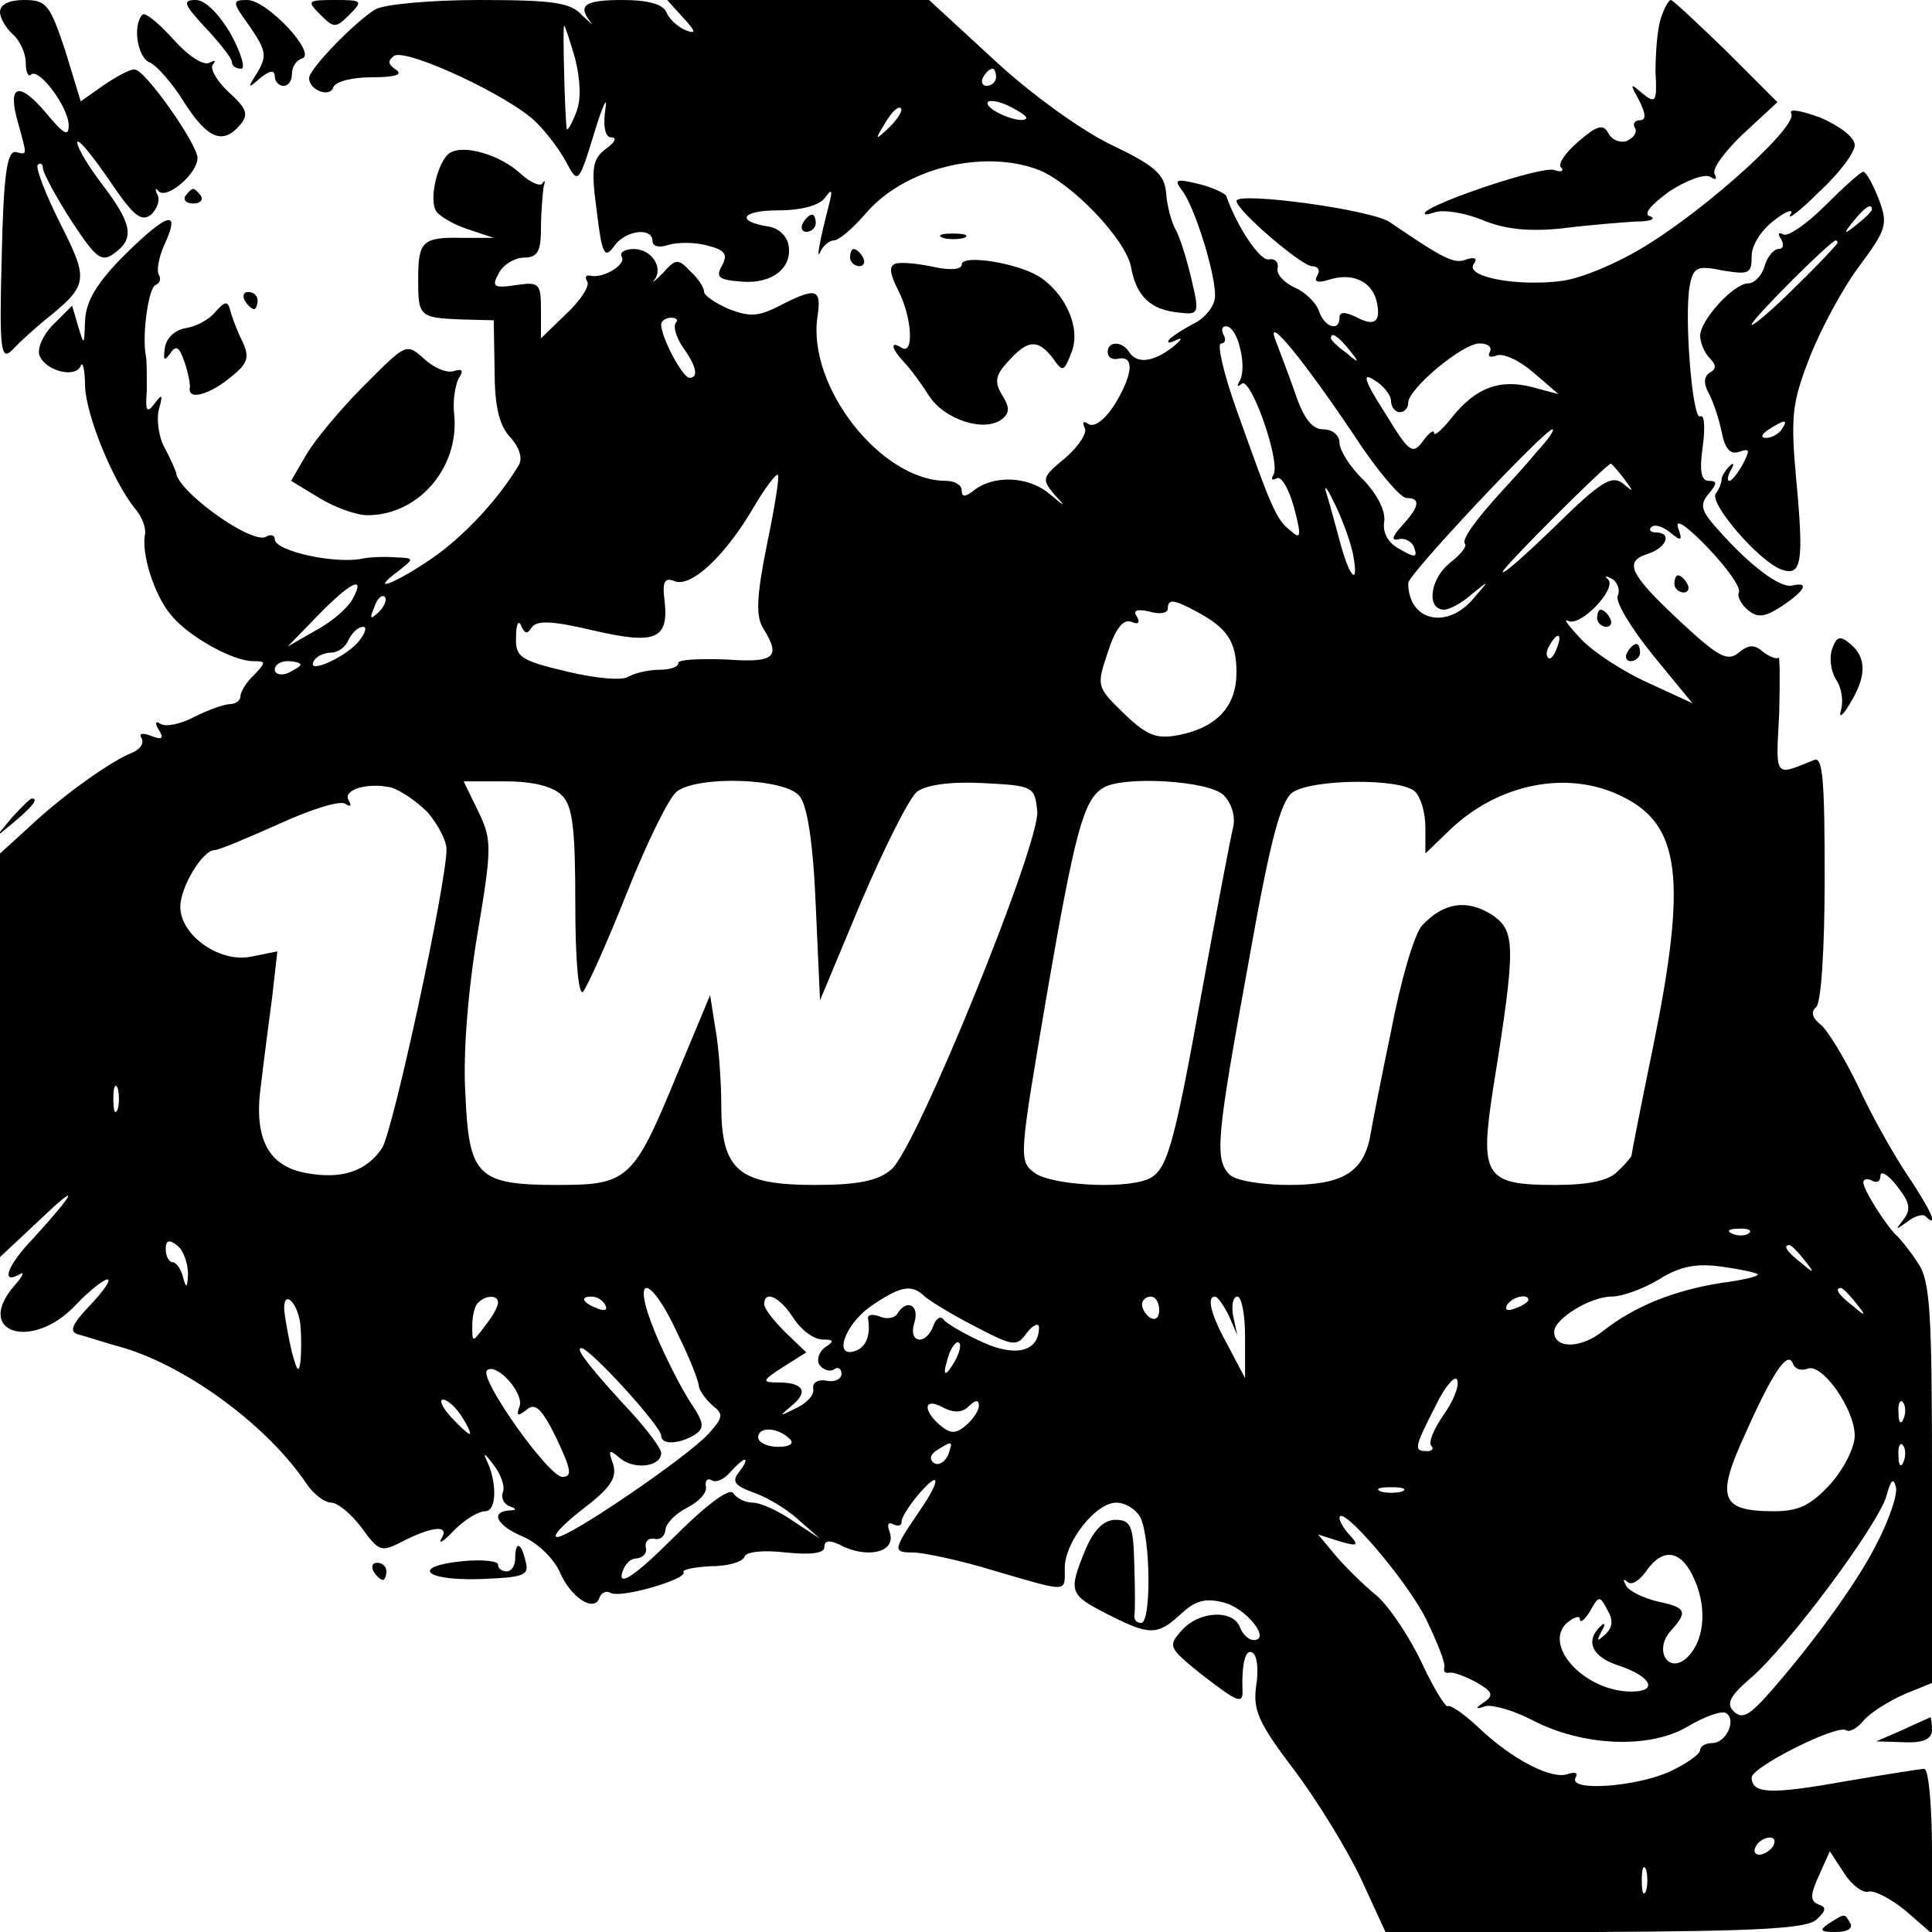
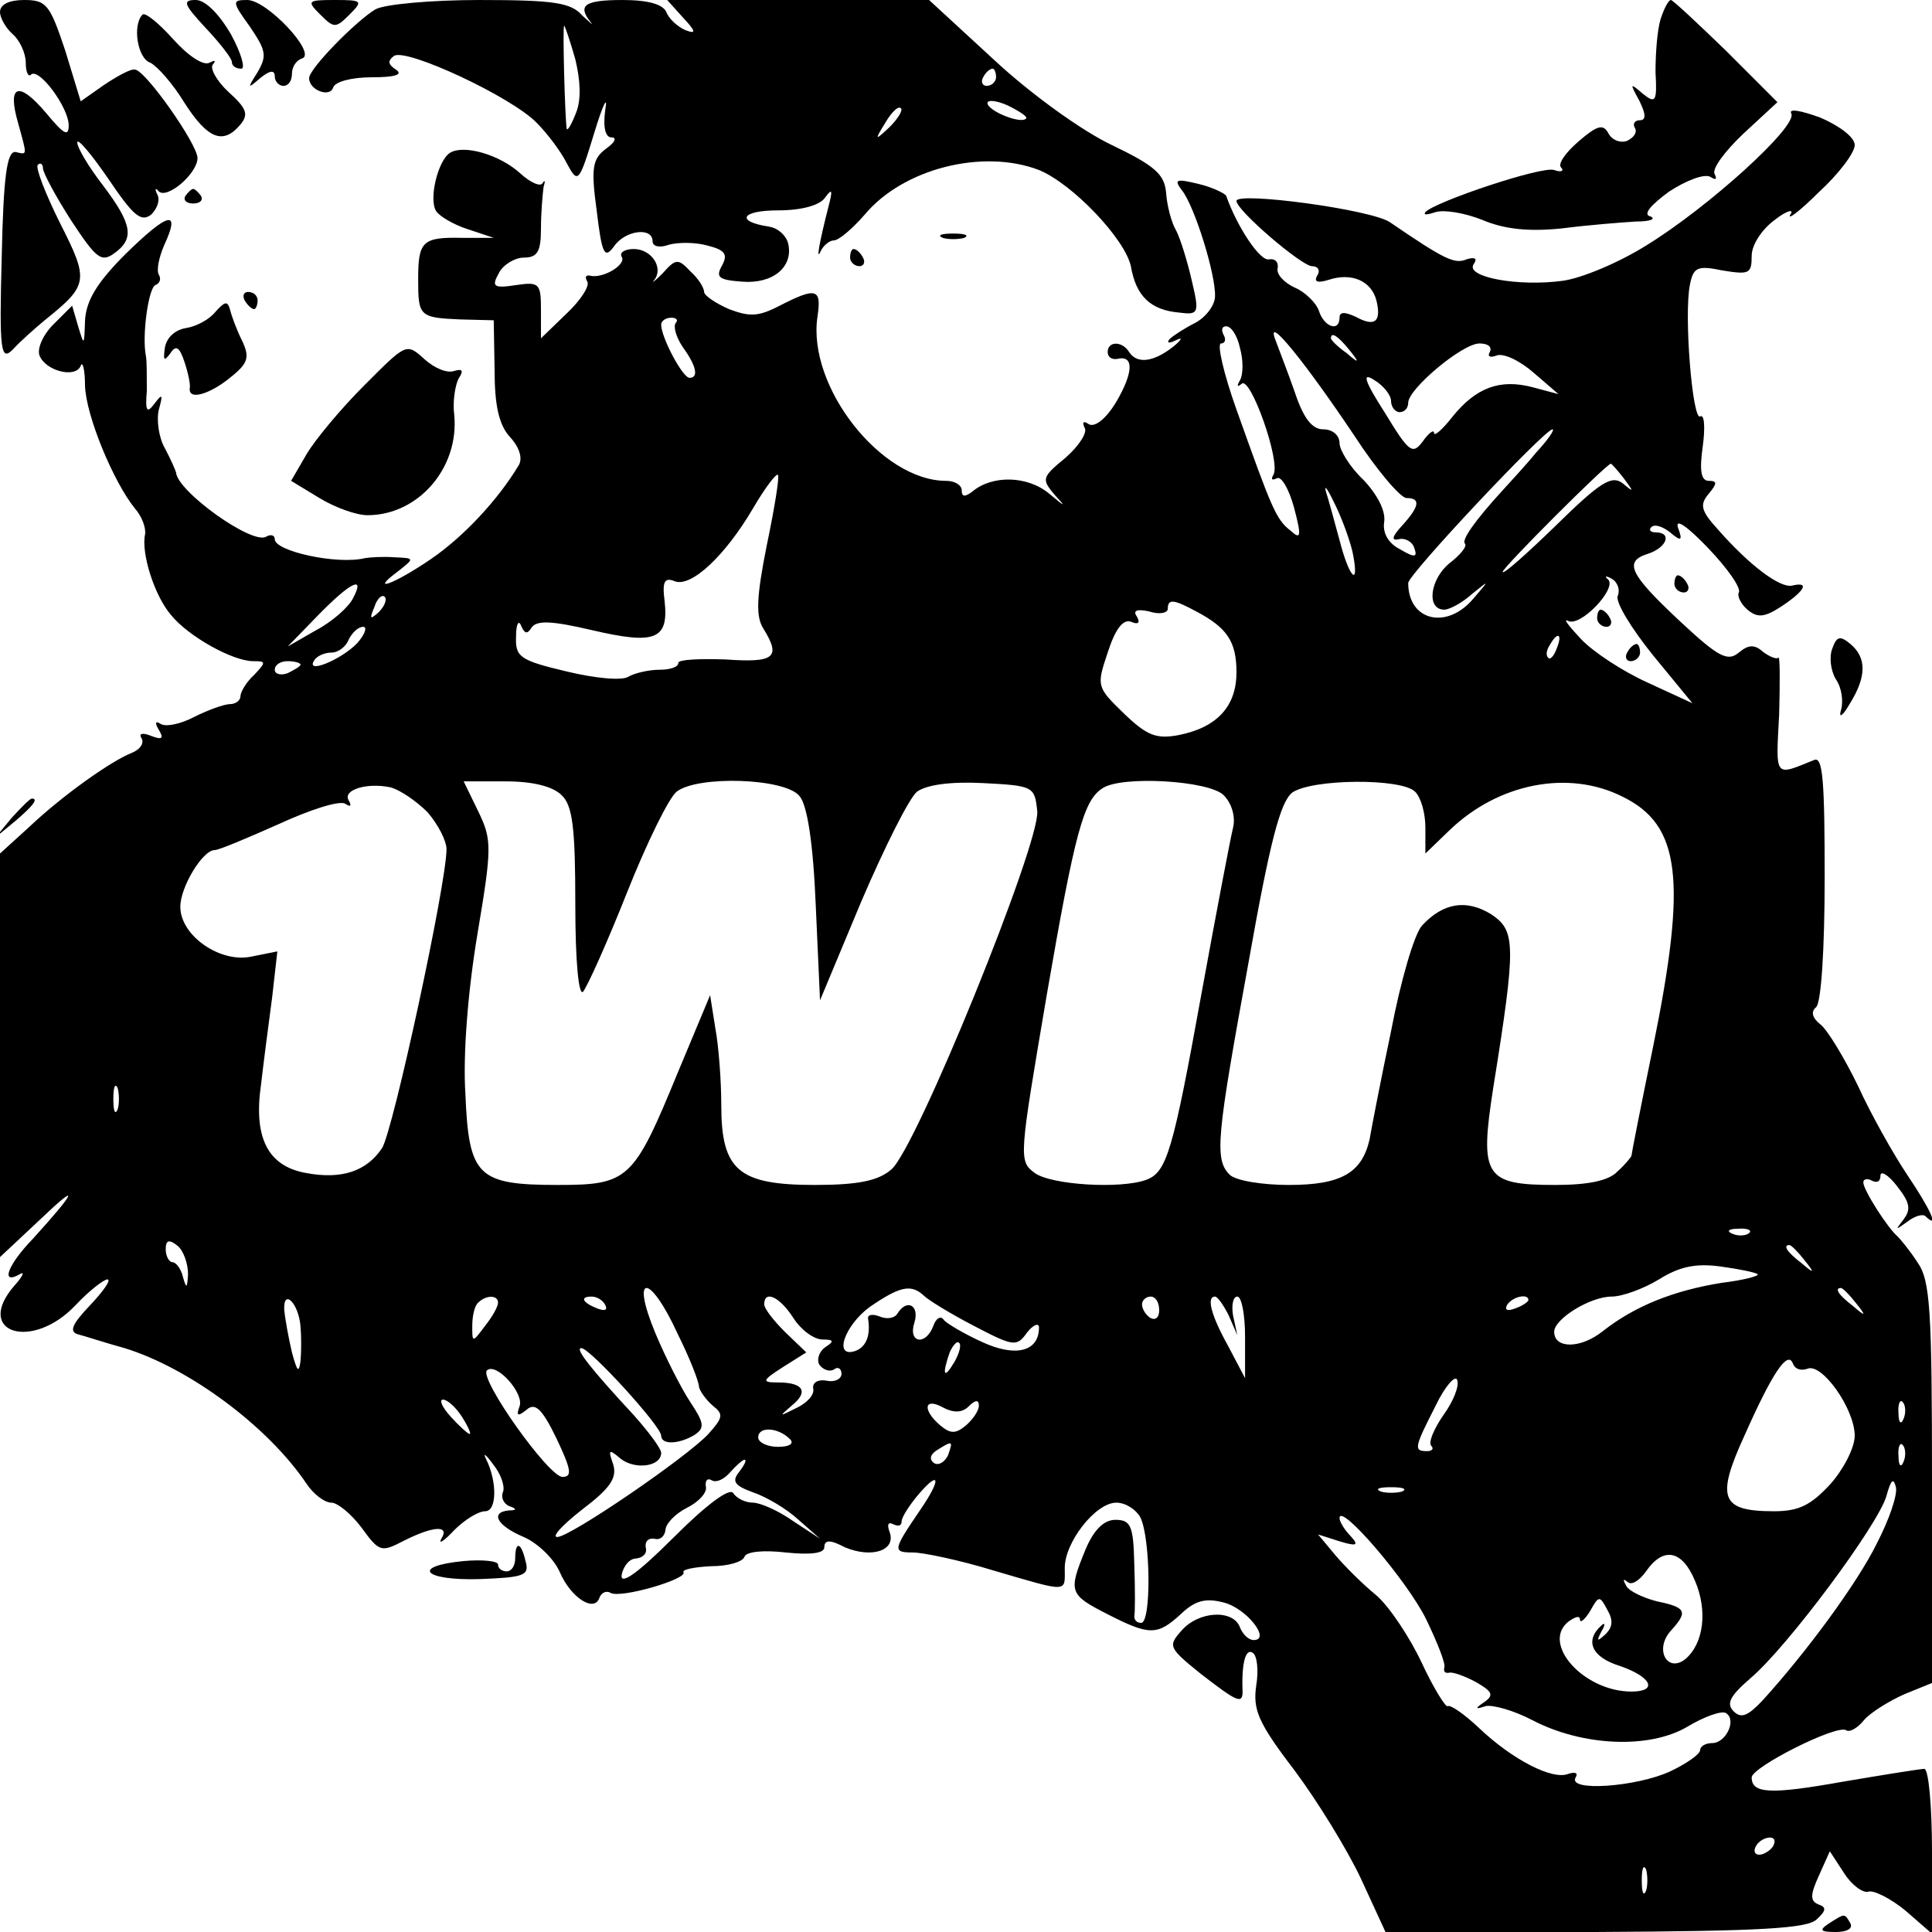
<svg xmlns="http://www.w3.org/2000/svg" version="1.0" width="225pt" height="225pt" viewBox="0 0 225 225" preserveAspectRatio="xMidYMid meet">
  <g transform="translate(0,225) scale(0.1,-0.1)" fill="#000000" stroke="none">
    <path d="M0 2236 c0 -7 7 -19 15 -26 8 -7 15 -22 15 -33 0 -11 3 -17 6 -14 9 9 44 -38 44 -59 0 -14 -6 -10 -26 14 -32 38 -46 34 -33 -11 11 -40 11 -37 -3 -34 -10 1 -14 -29 -16 -122 -3 -111 -1 -122 13 -108 8 9 25 24 37 34 51 41 52 46 18 113 -17 34 -29 65 -26 68 3 3 6 1 6 -4 0 -5 15 -33 33 -61 29 -44 35 -49 50 -38 24 17 21 34 -13 79 -17 22 -30 44 -30 50 0 6 16 -13 36 -42 29 -43 38 -51 50 -42 7 7 11 17 7 24 -3 6 -2 8 2 3 10 -9 45 21 45 39 0 16 -61 103 -73 103 -5 1 -21 -8 -36 -18 l-27 -19 -18 59 c-18 54 -22 59 -48 59 -17 0 -28 -5 -28 -14z" />
    <path d="M239 2218 c17 -18 31 -36 31 -40 0 -5 5 -8 11 -8 5 0 0 18 -12 40 -14 24 -30 40 -41 40 -16 0 -14 -5 11 -32z" />
    <path d="M291 2219 c19 -28 20 -34 9 -53 -12 -19 -12 -20 3 -7 11 9 17 10 17 2 0 -6 5 -11 10 -11 6 0 10 6 10 14 0 8 5 16 12 18 17 6 -41 68 -64 68 -18 0 -18 -2 3 -31z" />
    <path d="M373 2233 c16 -16 18 -16 34 0 16 16 15 17 -17 17 -32 0 -33 -1 -17 -17z" />
    <path d="M437 2239 c-23 -14 -77 -69 -77 -80 0 -14 24 -23 28 -11 2 7 22 12 45 12 27 0 37 3 28 9 -9 6 -10 10 -2 16 15 9 137 -48 166 -78 12 -12 28 -33 35 -47 13 -24 14 -24 32 35 10 33 16 45 13 28 -3 -21 0 -33 7 -33 7 0 4 -6 -6 -13 -16 -12 -18 -22 -11 -73 6 -50 9 -56 20 -41 13 19 45 23 45 6 0 -6 8 -8 19 -4 11 3 31 3 45 -1 20 -5 24 -10 17 -23 -8 -14 -4 -17 23 -19 36 -3 60 17 54 44 -2 9 -11 18 -22 20 -40 6 -33 19 10 19 28 0 49 6 55 15 8 11 9 9 4 -10 -11 -43 -15 -66 -9 -52 3 6 10 12 15 12 6 0 22 14 36 30 45 54 138 77 203 52 39 -16 100 -80 107 -112 6 -35 23 -51 56 -54 23 -3 24 -1 15 37 -5 22 -13 48 -18 58 -6 10 -11 30 -12 45 -2 21 -13 31 -63 55 -34 16 -94 59 -137 99 l-76 70 -153 0 -152 0 18 -20 c16 -17 16 -20 3 -15 -9 4 -19 13 -22 21 -4 9 -21 14 -51 14 -44 0 -53 -6 -37 -26 4 -5 0 -1 -10 8 -13 15 -33 18 -120 18 -56 0 -111 -5 -121 -11z m233 -58 c6 -25 7 -47 1 -62 -5 -13 -10 -22 -11 -19 -2 11 -5 120 -3 120 1 0 7 -18 13 -39z m490 -21 c0 -5 -5 -10 -11 -10 -5 0 -7 5 -4 10 3 6 8 10 11 10 2 0 4 -4 4 -10z m35 -48 c-6 -7 -45 9 -45 18 0 4 11 3 24 -3 14 -7 23 -13 21 -15z m-159 -10 c-17 -16 -18 -16 -5 5 7 12 15 20 18 17 3 -2 -3 -12 -13 -22z" />
    <path d="M1934 2228 c-4 -13 -6 -40 -6 -62 2 -35 0 -37 -15 -25 -15 13 -15 12 -4 -8 8 -16 8 -23 1 -23 -6 0 -9 -4 -6 -9 3 -5 -1 -11 -9 -15 -8 -3 -18 1 -22 9 -6 11 -13 9 -35 -10 -15 -13 -24 -26 -20 -30 4 -4 0 -6 -8 -3 -14 5 -139 -37 -150 -49 -3 -4 3 -3 12 0 10 3 34 -1 54 -9 26 -11 54 -14 93 -10 31 4 70 7 86 8 17 0 24 3 17 6 -9 2 0 13 22 29 20 13 41 21 48 17 6 -4 8 -3 5 3 -4 6 12 27 33 47 l40 37 -60 60 c-33 32 -62 59 -64 59 -3 0 -8 -10 -12 -22z" />
    <path d="M166 2233 c-12 -12 -6 -51 9 -56 8 -4 26 -24 40 -47 27 -42 45 -49 65 -25 10 12 7 19 -14 38 -14 13 -22 28 -18 32 4 5 2 5 -4 2 -7 -4 -25 8 -42 27 -17 19 -33 32 -36 29z" />
    <path d="M2086 2118 c9 -14 -97 -110 -169 -154 -32 -20 -75 -38 -97 -41 -51 -7 -113 4 -104 19 5 7 2 9 -8 6 -14 -6 -26 0 -89 43 -21 15 -179 36 -179 25 0 -11 76 -76 88 -76 7 0 10 -5 6 -11 -4 -7 0 -9 13 -5 27 9 50 -1 56 -24 6 -25 -2 -31 -24 -19 -13 6 -19 6 -19 -1 0 -17 -18 -11 -24 8 -3 9 -16 22 -28 27 -13 6 -22 16 -20 23 1 7 -3 11 -10 10 -10 -3 -37 37 -50 74 -2 3 -16 10 -33 14 -25 6 -28 5 -19 -7 15 -18 40 -99 39 -124 0 -10 -10 -24 -23 -31 -12 -6 -26 -15 -30 -19 -4 -5 0 -5 8 -1 8 4 6 0 -4 -8 -23 -18 -42 -20 -51 -6 -8 13 -25 13 -25 0 0 -6 5 -9 11 -8 20 5 19 -16 -1 -50 -12 -20 -25 -30 -32 -26 -6 4 -8 3 -5 -4 4 -5 -6 -21 -22 -35 -28 -23 -28 -25 -13 -43 14 -15 13 -15 -6 1 -25 21 -66 22 -89 3 -9 -7 -13 -7 -13 1 0 6 -8 11 -18 11 -76 0 -162 110 -150 191 5 33 -1 35 -44 13 -25 -13 -35 -13 -59 -4 -16 7 -29 16 -29 20 0 5 -7 16 -16 24 -14 15 -17 15 -32 -2 -9 -9 -14 -13 -10 -8 11 14 -3 36 -24 36 -10 0 -17 -4 -14 -9 6 -9 -22 -26 -37 -22 -5 1 -6 -2 -3 -7 3 -5 -8 -22 -24 -37 l-30 -29 0 33 c0 31 -2 33 -29 29 -26 -4 -29 -2 -20 14 5 10 19 18 29 18 16 0 20 7 20 34 0 19 2 40 3 48 2 7 2 9 -1 5 -2 -5 -14 0 -26 11 -24 22 -66 34 -82 24 -14 -9 -25 -54 -16 -68 4 -6 21 -16 37 -21 l30 -10 -37 0 c-46 1 -51 -4 -51 -48 0 -43 1 -45 49 -47 l39 -1 1 -58 c0 -41 5 -64 18 -78 11 -12 15 -25 10 -33 -24 -40 -64 -83 -102 -109 -44 -30 -73 -40 -38 -14 19 15 19 15 -5 16 -13 1 -28 0 -34 -1 -32 -8 -105 8 -105 22 0 5 -5 6 -10 3 -16 -10 -104 53 -105 75 -1 3 -6 15 -13 28 -7 12 -10 33 -7 45 5 18 4 19 -5 7 -9 -12 -11 -9 -9 15 0 17 0 35 -1 40 -5 24 3 80 11 83 5 2 7 7 4 12 -3 5 0 20 6 34 20 43 5 39 -45 -10 -34 -34 -46 -55 -47 -78 -1 -29 -1 -29 -8 -6 l-7 24 -22 -22 c-12 -12 -19 -28 -16 -36 7 -18 42 -27 48 -12 2 6 5 -4 5 -23 1 -35 33 -112 58 -143 8 -9 13 -22 12 -30 -5 -22 11 -72 30 -94 20 -25 72 -54 96 -54 15 0 15 -1 1 -16 -9 -8 -16 -20 -16 -25 0 -5 -6 -9 -12 -9 -7 0 -26 -7 -42 -15 -15 -8 -33 -12 -39 -8 -6 4 -7 1 -2 -7 6 -10 4 -12 -9 -7 -10 4 -15 3 -11 -3 3 -6 -2 -13 -12 -17 -23 -9 -80 -49 -120 -87 l-33 -30 0 -235 0 -235 47 44 c47 45 42 33 -9 -23 -29 -30 -38 -54 -15 -41 6 4 4 -2 -6 -13 -48 -55 20 -77 71 -23 16 17 33 30 37 30 5 0 -4 -13 -20 -30 -21 -22 -25 -31 -14 -34 8 -2 32 -10 54 -16 75 -23 167 -91 212 -158 8 -12 21 -22 29 -22 7 0 23 -13 35 -29 21 -29 23 -29 50 -15 34 17 53 18 43 2 -4 -7 3 -3 15 10 12 12 28 22 36 22 14 0 14 35 1 61 -4 8 0 5 8 -6 9 -11 14 -25 12 -32 -3 -6 0 -14 7 -17 9 -3 9 -5 0 -5 -23 -2 -14 -18 17 -31 16 -7 35 -25 42 -41 13 -30 40 -47 46 -30 2 6 8 9 13 6 11 -7 90 16 85 24 -2 3 12 6 32 7 20 0 37 5 39 11 2 6 22 8 48 5 29 -3 45 -1 45 6 0 9 7 9 24 0 31 -13 60 -4 52 18 -3 8 -2 12 4 9 6 -3 10 -2 10 3 0 5 9 19 20 32 25 29 26 17 2 -18 -32 -47 -33 -50 -9 -50 12 0 55 -9 94 -21 89 -26 83 -26 83 3 0 30 36 76 60 76 11 0 23 -8 28 -17 12 -24 13 -123 1 -123 -5 0 -8 3 -8 8 1 4 1 31 0 60 -1 45 -4 52 -22 52 -13 0 -25 -11 -35 -35 -20 -49 -19 -52 26 -75 49 -25 58 -25 86 1 16 15 28 18 48 13 27 -6 57 -44 36 -44 -6 0 -13 7 -16 15 -8 21 -48 19 -68 -4 -16 -18 -15 -20 22 -50 44 -34 50 -37 49 -18 -1 31 4 48 12 42 5 -3 7 -20 4 -38 -4 -28 2 -43 44 -98 27 -36 62 -93 78 -127 l29 -63 244 1 c192 1 248 4 258 15 11 10 11 14 2 17 -10 4 -10 11 0 33 l13 29 17 -26 c9 -14 22 -23 28 -21 6 2 26 -8 43 -22 l31 -27 0 96 c0 53 -4 96 -9 96 -4 0 -48 -7 -95 -15 -84 -15 -106 -14 -106 5 0 12 99 62 110 55 4 -3 14 3 21 12 8 9 29 22 47 30 l32 13 0 233 c0 202 -2 236 -17 257 -9 14 -20 27 -23 30 -11 9 -40 54 -40 63 0 4 5 5 10 2 6 -3 10 -1 10 6 0 6 9 1 19 -12 15 -19 17 -27 8 -39 -10 -13 -10 -13 4 -3 9 7 19 10 22 6 16 -15 5 9 -22 49 -16 24 -42 70 -57 103 -16 33 -36 66 -44 72 -10 8 -11 15 -5 20 6 5 10 68 10 151 0 111 -2 141 -12 137 -47 -19 -45 -22 -41 53 1 39 1 69 -1 66 -2 -2 -10 1 -18 7 -10 9 -17 8 -28 -1 -13 -11 -24 -5 -68 36 -60 56 -66 70 -38 79 22 7 29 25 9 25 -6 0 -8 3 -5 6 4 4 13 1 22 -6 13 -11 15 -10 9 6 -3 11 12 0 35 -24 23 -24 39 -47 36 -52 -2 -4 2 -13 10 -20 12 -10 20 -9 40 4 27 18 33 29 12 24 -14 -3 -49 23 -86 65 -20 22 -22 29 -11 42 10 12 10 15 0 15 -9 0 -11 12 -7 40 3 22 2 38 -3 35 -9 -5 -19 118 -12 153 4 21 9 23 38 17 31 -5 34 -4 34 17 0 13 12 31 27 42 14 11 23 13 18 6 -4 -7 11 4 33 26 23 21 42 46 42 55 0 9 -17 22 -40 32 -22 8 -37 11 -34 5z m-1299 -244 c-3 -4 0 -16 8 -28 16 -22 19 -36 8 -36 -8 0 -33 47 -33 62 0 4 5 8 12 8 6 0 8 -3 5 -6z m657 -29 c4 -14 4 -31 0 -38 -4 -7 -3 -8 2 -4 10 10 46 -91 37 -106 -3 -5 -2 -7 4 -4 5 3 14 -12 20 -34 9 -34 8 -38 -4 -27 -17 13 -22 26 -63 141 -15 42 -23 77 -18 77 5 0 6 5 3 10 -3 6 -2 10 3 10 6 0 13 -11 16 -25z m133 -102 c26 -40 54 -73 61 -73 17 0 15 -10 -5 -32 -12 -13 -13 -18 -4 -16 7 2 16 -3 18 -10 4 -11 1 -12 -16 -2 -14 7 -21 19 -19 32 2 13 -8 32 -24 49 -16 15 -28 35 -28 43 0 9 -8 16 -19 16 -13 0 -23 13 -33 43 -8 23 -19 51 -23 62 -11 30 35 -27 92 -112z m-6 100 c13 -16 12 -17 -3 -4 -10 7 -18 15 -18 17 0 8 8 3 21 -13z m164 -3 c-3 -5 0 -7 8 -4 8 3 27 -6 43 -20 l29 -25 -30 8 c-38 10 -66 0 -94 -35 -11 -14 -21 -23 -21 -18 0 4 -6 0 -13 -10 -12 -16 -16 -13 -44 33 -25 39 -27 48 -12 38 10 -6 19 -17 19 -24 0 -7 5 -13 10 -13 6 0 10 5 10 11 0 16 63 69 83 69 10 0 15 -4 12 -10z m54 -117 c-13 -16 -31 -35 -39 -44 -33 -36 -48 -58 -44 -62 3 -3 -5 -13 -18 -23 -23 -19 -27 -54 -6 -54 6 0 21 8 32 18 21 17 21 17 2 -5 -31 -37 -76 -26 -76 18 0 10 159 179 168 179 3 0 -5 -12 -19 -27z m102 -30 c12 -16 12 -17 -1 -6 -13 10 -26 2 -78 -49 -34 -33 -62 -58 -62 -54 0 5 120 125 126 126 1 0 8 -8 15 -17z m-998 -78 c-12 -60 -13 -83 -4 -97 21 -34 13 -40 -44 -36 -30 1 -55 0 -55 -4 0 -5 -10 -8 -22 -8 -13 0 -29 -4 -36 -8 -7 -5 -39 -2 -72 6 -55 13 -60 17 -59 41 0 14 3 20 6 12 4 -9 7 -10 12 -2 6 9 24 8 71 -3 73 -17 89 -11 84 34 -3 23 0 28 12 23 19 -7 58 29 91 85 14 24 27 41 29 39 2 -2 -4 -39 -13 -82z m683 -12 c7 -38 -5 -25 -16 18 -6 22 -13 48 -16 57 -2 9 3 1 12 -18 9 -19 18 -45 20 -57z m308 -47 c-3 -7 16 -38 41 -69 l46 -56 -52 24 c-29 13 -64 36 -78 51 -14 15 -21 24 -15 21 14 -8 57 37 47 48 -5 4 -3 5 4 1 7 -4 10 -13 7 -20z m-1473 -3 c-5 -10 -24 -27 -43 -37 l-33 -19 35 36 c38 39 56 48 41 20z m30 -16 c-10 -9 -11 -8 -5 6 3 10 9 15 12 12 3 -3 0 -11 -7 -18z m952 1 c36 -19 47 -35 47 -71 0 -39 -22 -64 -67 -73 -26 -5 -37 -1 -64 25 -32 31 -32 32 -19 71 9 28 18 39 27 36 9 -4 11 -1 7 6 -5 7 0 9 14 6 12 -4 22 -2 22 3 0 12 7 11 33 -3z m-977 -37 c-18 -19 -61 -37 -50 -20 3 5 12 9 20 9 8 0 17 7 20 15 4 8 11 15 17 15 5 0 2 -9 -7 -19z m1397 -6 c-3 -9 -8 -14 -10 -11 -3 3 -2 9 2 15 9 16 15 13 8 -4z m-1463 -19 c0 -2 -7 -6 -15 -10 -8 -3 -15 -1 -15 4 0 6 7 10 15 10 8 0 15 -2 15 -4z m148 -172 c12 -14 22 -33 22 -43 0 -40 -62 -327 -75 -348 -18 -27 -47 -37 -89 -29 -44 8 -61 41 -52 103 3 26 9 72 13 102 l6 53 -30 -6 c-36 -8 -83 24 -83 58 0 23 26 66 40 66 5 0 38 14 74 30 37 17 71 28 78 24 6 -4 8 -3 4 4 -7 12 21 21 49 15 11 -3 30 -16 43 -29z m156 20 c13 -12 16 -39 16 -127 0 -68 4 -107 9 -102 5 6 28 57 51 115 23 58 49 111 58 118 24 19 126 16 143 -5 9 -10 16 -54 19 -127 l5 -111 48 115 c27 63 56 121 65 128 11 8 39 12 77 10 59 -3 60 -4 63 -33 3 -38 -141 -393 -170 -417 -15 -13 -38 -18 -89 -18 -89 0 -109 17 -109 93 0 28 -3 69 -7 90 l-6 38 -38 -91 c-51 -124 -57 -130 -139 -130 -94 0 -104 10 -108 106 -3 46 3 120 14 186 17 101 17 110 1 143 l-17 35 49 0 c32 0 55 -6 65 -16z m771 0 c10 -10 14 -26 11 -38 -3 -12 -19 -96 -36 -189 -34 -188 -41 -212 -65 -221 -30 -11 -111 -6 -130 8 -19 14 -18 18 14 207 33 191 43 227 65 241 22 15 124 9 141 -8z m223 4 c7 -7 12 -25 12 -42 l0 -30 28 27 c57 55 139 71 202 39 67 -33 75 -96 35 -292 -14 -68 -25 -124 -25 -126 0 -1 -7 -10 -16 -18 -10 -11 -34 -16 -73 -16 -82 0 -88 10 -72 113 27 168 26 183 -2 202 -29 18 -56 14 -81 -13 -9 -10 -25 -65 -36 -123 -12 -57 -23 -114 -25 -126 -9 -39 -33 -53 -94 -53 -31 0 -62 5 -69 12 -18 18 -15 44 22 247 25 141 37 187 51 198 23 16 127 17 143 1z m-1511 -370 c-3 -7 -5 -2 -5 12 0 14 2 19 5 13 2 -7 2 -19 0 -25z m1900 -144 c-3 -3 -12 -4 -19 -1 -8 3 -5 6 6 6 11 1 17 -2 13 -5z m-1818 -48 c-1 -17 -2 -17 -6 -3 -2 9 -8 17 -12 17 -4 0 -8 7 -8 15 0 11 4 12 14 4 7 -6 12 -21 12 -33z m1882 17 c13 -16 12 -17 -3 -4 -17 13 -22 21 -14 21 2 0 10 -8 17 -17z m-54 -17 c2 -2 -17 -7 -42 -10 -56 -9 -101 -27 -138 -56 -26 -21 -57 -21 -57 -1 0 15 42 41 67 41 12 0 37 9 55 20 24 15 43 19 72 15 22 -3 41 -7 43 -9z m-1258 -69 c14 -28 25 -56 25 -62 1 -5 8 -15 16 -22 13 -10 12 -14 -5 -33 -25 -27 -161 -120 -176 -120 -7 0 6 14 29 32 33 25 41 37 36 53 -6 17 -5 18 9 6 17 -13 47 -9 47 7 0 5 -15 25 -32 44 -50 54 -69 78 -61 78 10 0 93 -91 93 -102 0 -11 21 -10 39 1 12 8 11 14 -5 38 -10 15 -29 52 -41 81 -29 70 -6 69 26 -1z m287 44 c5 -5 31 -21 58 -35 46 -24 50 -25 62 -8 7 9 14 12 14 6 0 -28 -27 -35 -66 -17 -22 10 -42 22 -45 26 -3 5 -9 2 -12 -7 -9 -24 -30 -20 -22 4 6 20 -9 28 -20 10 -3 -5 -12 -7 -21 -3 -8 3 -14 2 -13 -3 3 -19 -2 -32 -14 -37 -27 -10 -14 29 16 51 35 24 48 27 63 13z m1085 -8 c13 -16 12 -17 -3 -4 -17 13 -22 21 -14 21 2 0 10 -8 17 -17z m-1811 -28 c1 -11 1 -29 0 -40 -2 -15 -4 -12 -10 10 -4 17 -8 39 -9 50 -1 25 17 7 19 -20z m230 28 c0 -5 -7 -17 -15 -27 -15 -20 -15 -20 -15 0 0 12 3 24 7 27 9 9 23 9 23 0z m125 -3 c3 -6 -1 -7 -9 -4 -18 7 -21 14 -7 14 6 0 13 -4 16 -10z m219 -15 c9 -14 24 -25 34 -25 13 0 14 -2 3 -9 -7 -5 -10 -14 -7 -20 4 -6 12 -9 17 -6 5 4 9 1 9 -5 0 -6 -8 -10 -17 -8 -10 2 -17 -2 -16 -9 2 -7 -7 -17 -20 -23 -20 -10 -20 -10 -5 3 20 16 14 27 -16 27 -19 0 -19 2 6 18 l27 17 -25 24 c-13 13 -24 27 -24 32 0 17 18 9 34 -16z m426 9 c0 -8 -4 -12 -10 -9 -5 3 -10 10 -10 16 0 5 5 9 10 9 6 0 10 -7 10 -16z m81 -6 l10 -23 -5 23 c-2 12 0 22 5 22 5 0 9 -21 9 -47 l0 -48 -20 38 c-20 36 -25 57 -15 57 3 0 10 -10 16 -22z m349 18 c0 -2 -7 -7 -16 -10 -8 -3 -12 -2 -9 4 6 10 25 14 25 6z m-669 -73 c-12 -20 -14 -14 -5 12 4 9 9 14 11 11 3 -2 0 -13 -6 -23z m994 -7 c17 7 55 -47 55 -78 0 -14 -13 -39 -28 -56 -23 -25 -37 -32 -66 -32 -62 0 -68 15 -34 89 32 72 50 99 56 83 2 -6 9 -9 17 -6z m-1500 -44 c-4 -11 -2 -12 8 -4 10 9 18 2 35 -33 17 -36 19 -45 7 -45 -16 0 -97 114 -88 124 11 10 44 -27 38 -42z m1076 -10 c-11 -16 -18 -32 -14 -36 3 -3 1 -6 -5 -6 -16 0 -15 4 10 53 11 23 23 36 25 30 3 -7 -5 -26 -16 -41z m-1143 -2 c7 -11 11 -20 9 -20 -2 0 -12 9 -22 20 -10 11 -14 20 -9 20 5 0 15 -9 22 -20z m590 12 c8 8 12 8 12 1 0 -6 -7 -16 -15 -23 -12 -10 -18 -10 -30 0 -21 18 -19 33 3 21 13 -7 23 -6 30 1z m1089 -14 c-3 -8 -6 -5 -6 6 -1 11 2 17 5 13 3 -3 4 -12 1 -19z m-1297 -24 c5 -5 0 -9 -14 -9 -12 0 -23 5 -23 11 0 13 23 12 37 -2z m184 -19 c-4 -8 -11 -12 -16 -9 -6 4 -5 10 3 15 19 12 19 11 13 -6z m1113 -7 c-3 -8 -6 -5 -6 6 -1 11 2 17 5 13 3 -3 4 -12 1 -19z m-1356 -12 c-9 -11 -6 -16 16 -24 15 -5 39 -19 53 -32 l25 -22 -32 21 c-17 12 -38 21 -46 21 -9 0 -19 5 -23 11 -4 7 -31 -13 -70 -52 -41 -41 -62 -56 -60 -43 2 10 9 19 17 19 8 1 13 6 11 13 -1 7 3 11 10 10 7 -2 12 3 13 10 0 7 11 19 25 26 14 7 24 18 22 25 -1 7 2 10 7 7 5 -3 14 1 21 9 7 8 15 15 17 15 3 0 0 -6 -6 -14z m1325 -83 c-23 -47 -83 -128 -133 -183 -17 -18 -25 -22 -34 -13 -9 9 -4 18 19 38 43 36 150 180 159 213 5 18 8 22 11 10 2 -9 -8 -38 -22 -65z m-553 60 c-7 -2 -19 -2 -25 0 -7 3 -2 5 12 5 14 0 19 -2 13 -5z m28 -149 c13 -27 23 -52 21 -56 -1 -5 1 -7 6 -6 4 1 18 -4 31 -11 19 -11 21 -15 10 -23 -12 -8 -11 -9 1 -5 8 2 33 -5 54 -16 59 -31 137 -34 181 -8 20 12 40 19 45 16 13 -8 0 -35 -16 -35 -8 0 -14 -4 -14 -8 0 -5 -16 -16 -35 -25 -39 -18 -120 -24 -110 -7 3 5 0 7 -9 4 -18 -7 -64 16 -104 54 -17 16 -33 27 -36 25 -2 -2 -16 20 -30 50 -14 30 -38 66 -53 79 -16 13 -37 34 -48 47 l-20 24 25 -8 c20 -6 23 -5 13 6 -7 7 -13 17 -13 21 0 19 79 -73 101 -118z m313 45 c15 -35 10 -73 -11 -91 -21 -17 -37 11 -17 33 20 22 18 27 -16 34 -16 4 -33 12 -36 18 -4 7 -4 9 1 5 5 -5 14 1 22 12 20 29 42 25 57 -11z m-104 -62 c-10 -9 -11 -9 -5 3 5 8 4 11 0 7 -20 -18 -11 -37 21 -47 38 -13 45 -30 14 -30 -55 0 -105 55 -74 81 8 6 14 8 14 3 0 -5 6 0 12 10 10 18 11 18 20 1 7 -12 6 -20 -2 -28z m195 -247 c-3 -5 -11 -10 -16 -10 -6 0 -7 5 -4 10 3 6 11 10 16 10 6 0 7 -4 4 -10z m-148 -52 c-3 -7 -5 -2 -5 12 0 14 2 19 5 13 2 -7 2 -19 0 -25z" />
    <path d="M1860 1530 c0 -5 5 -10 11 -10 5 0 7 5 4 10 -3 6 -8 10 -11 10 -2 0 -4 -4 -4 -10z" />
    <path d="M1895 1490 c-3 -5 -1 -10 4 -10 6 0 11 5 11 10 0 6 -2 10 -4 10 -3 0 -8 -4 -11 -10z" />
-     <path d="M2125 2010 c-21 -21 -43 -36 -48 -33 -6 3 -7 1 -3 -5 4 -7 3 -12 -3 -12 -5 0 -13 -9 -16 -20 -3 -11 -12 -20 -19 -20 -17 0 -56 -43 -56 -61 0 -8 5 -20 11 -26 8 -8 8 -13 0 -17 -7 -5 -7 -13 -1 -24 5 -9 12 -30 15 -45 4 -20 10 -27 21 -23 12 4 12 2 4 -14 -6 -11 -13 -20 -16 -20 -3 0 -2 6 2 13 4 7 3 9 -2 4 -5 -5 -9 -12 -9 -15 0 -4 -3 -12 -7 -17 -7 -12 50 -78 76 -88 24 -9 27 7 18 103 -7 76 -5 91 16 145 13 33 39 81 58 106 31 42 33 48 22 77 -7 18 -15 32 -18 32 -3 0 -23 -18 -45 -40z m55 -4 c0 -2 -8 -10 -17 -17 -16 -13 -17 -12 -4 4 13 16 21 21 21 13z m-40 -39 c0 -1 -22 -25 -50 -52 -27 -27 -50 -46 -50 -43 0 6 92 98 98 98 1 0 2 -1 2 -3z m-65 -217 c-3 -5 -12 -10 -18 -10 -7 0 -6 4 3 10 19 12 23 12 15 0z" />
    <path d="M216 2022 c-3 -5 1 -9 9 -9 8 0 12 4 9 9 -3 4 -7 8 -9 8 -2 0 -6 -4 -9 -8z" />
-     <path d="M935 1990 c-3 -5 -1 -10 4 -10 6 0 11 5 11 10 0 6 -2 10 -4 10 -3 0 -8 -4 -11 -10z" />
+     <path d="M935 1990 z" />
    <path d="M1098 1973 c6 -2 18 -2 25 0 6 3 1 5 -13 5 -14 0 -19 -2 -12 -5z" />
    <path d="M990 1950 c0 -5 5 -10 11 -10 5 0 7 5 4 10 -3 6 -8 10 -11 10 -2 0 -4 -4 -4 -10z" />
-     <path d="M1043 1943 c-8 -3 -7 -11 3 -31 16 -31 19 -76 4 -67 -14 9 -12 -1 3 -17 7 -7 20 -25 29 -39 18 -28 65 -43 85 -27 9 7 9 14 0 28 -9 15 -8 23 7 39 23 26 35 26 52 4 12 -17 13 -16 22 7 11 28 -7 68 -38 88 -26 16 -90 26 -90 14 0 -6 -13 -7 -32 -3 -18 4 -38 6 -45 4z" />
    <path d="M285 1900 c3 -5 8 -10 11 -10 2 0 4 5 4 10 0 6 -5 10 -11 10 -5 0 -7 -4 -4 -10z" />
    <path d="M251 1887 c-7 -9 -22 -17 -34 -19 -13 -2 -23 -11 -25 -23 -2 -15 -1 -16 6 -7 7 11 11 8 17 -10 4 -12 7 -26 6 -30 -2 -15 24 -7 48 13 20 16 22 23 13 42 -6 12 -12 28 -14 36 -3 11 -6 10 -17 -2z" />
    <path d="M424 1801 c-27 -27 -57 -63 -67 -80 l-18 -31 33 -20 c18 -11 43 -20 56 -20 59 0 107 55 101 117 -2 15 1 34 5 42 6 9 5 12 -5 9 -8 -3 -23 3 -35 14 -21 19 -21 18 -70 -31z" />
    <path d="M1950 1570 c0 -5 5 -10 11 -10 5 0 7 5 4 10 -3 6 -8 10 -11 10 -2 0 -4 -4 -4 -10z" />
    <path d="M2134 1495 c-4 -10 -2 -26 4 -36 7 -10 9 -26 6 -36 -3 -10 2 -7 10 7 20 32 20 54 1 70 -12 10 -16 9 -21 -5z" />
    <path d="M14 1298 l-19 -23 23 19 c21 18 27 26 19 26 -2 0 -12 -10 -23 -22z" />
    <path d="M600 435 c0 -8 -4 -15 -10 -15 -5 0 -10 3 -10 8 0 4 -18 6 -40 4 -62 -6 -47 -23 19 -21 51 2 58 4 53 21 -5 22 -12 24 -12 3z" />
-     <path d="M435 420 c3 -5 8 -10 11 -10 2 0 4 5 4 10 0 6 -5 10 -11 10 -5 0 -7 -4 -4 -10z" />
-     <path d="M2215 235 l-30 -13 33 -1 c22 -1 32 4 32 14 0 8 -1 15 -2 15 -2 -1 -16 -7 -33 -15z" />
    <path d="M2130 10 c-12 -8 -10 -10 8 -10 13 0 20 4 17 10 -7 12 -6 12 -25 0z" />
  </g>
</svg>